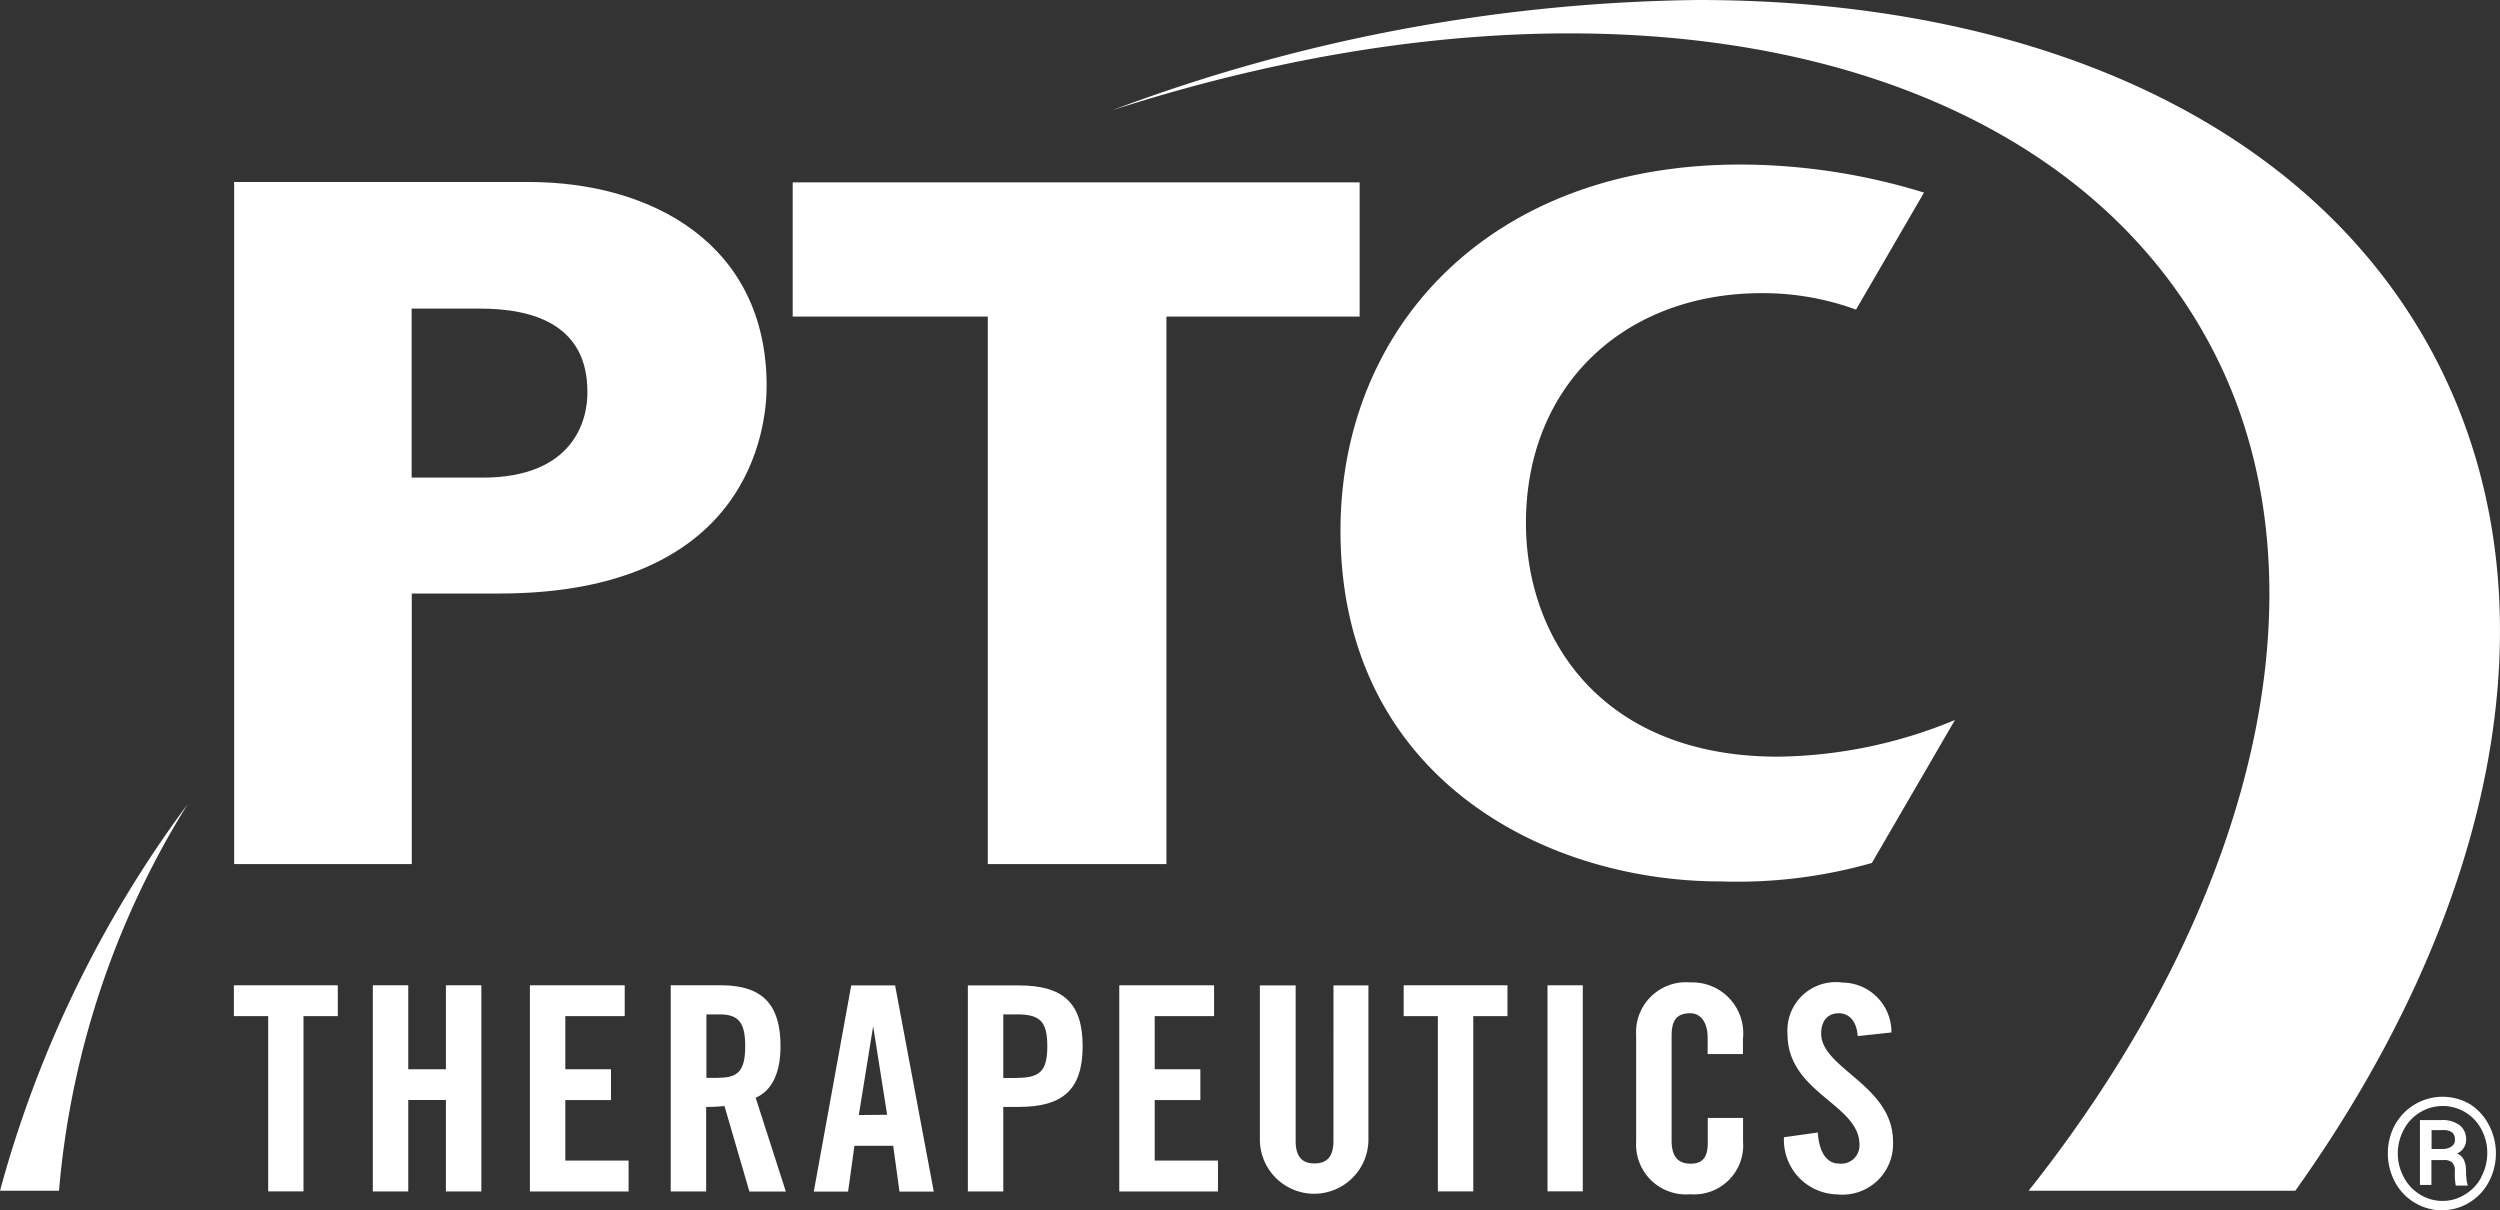
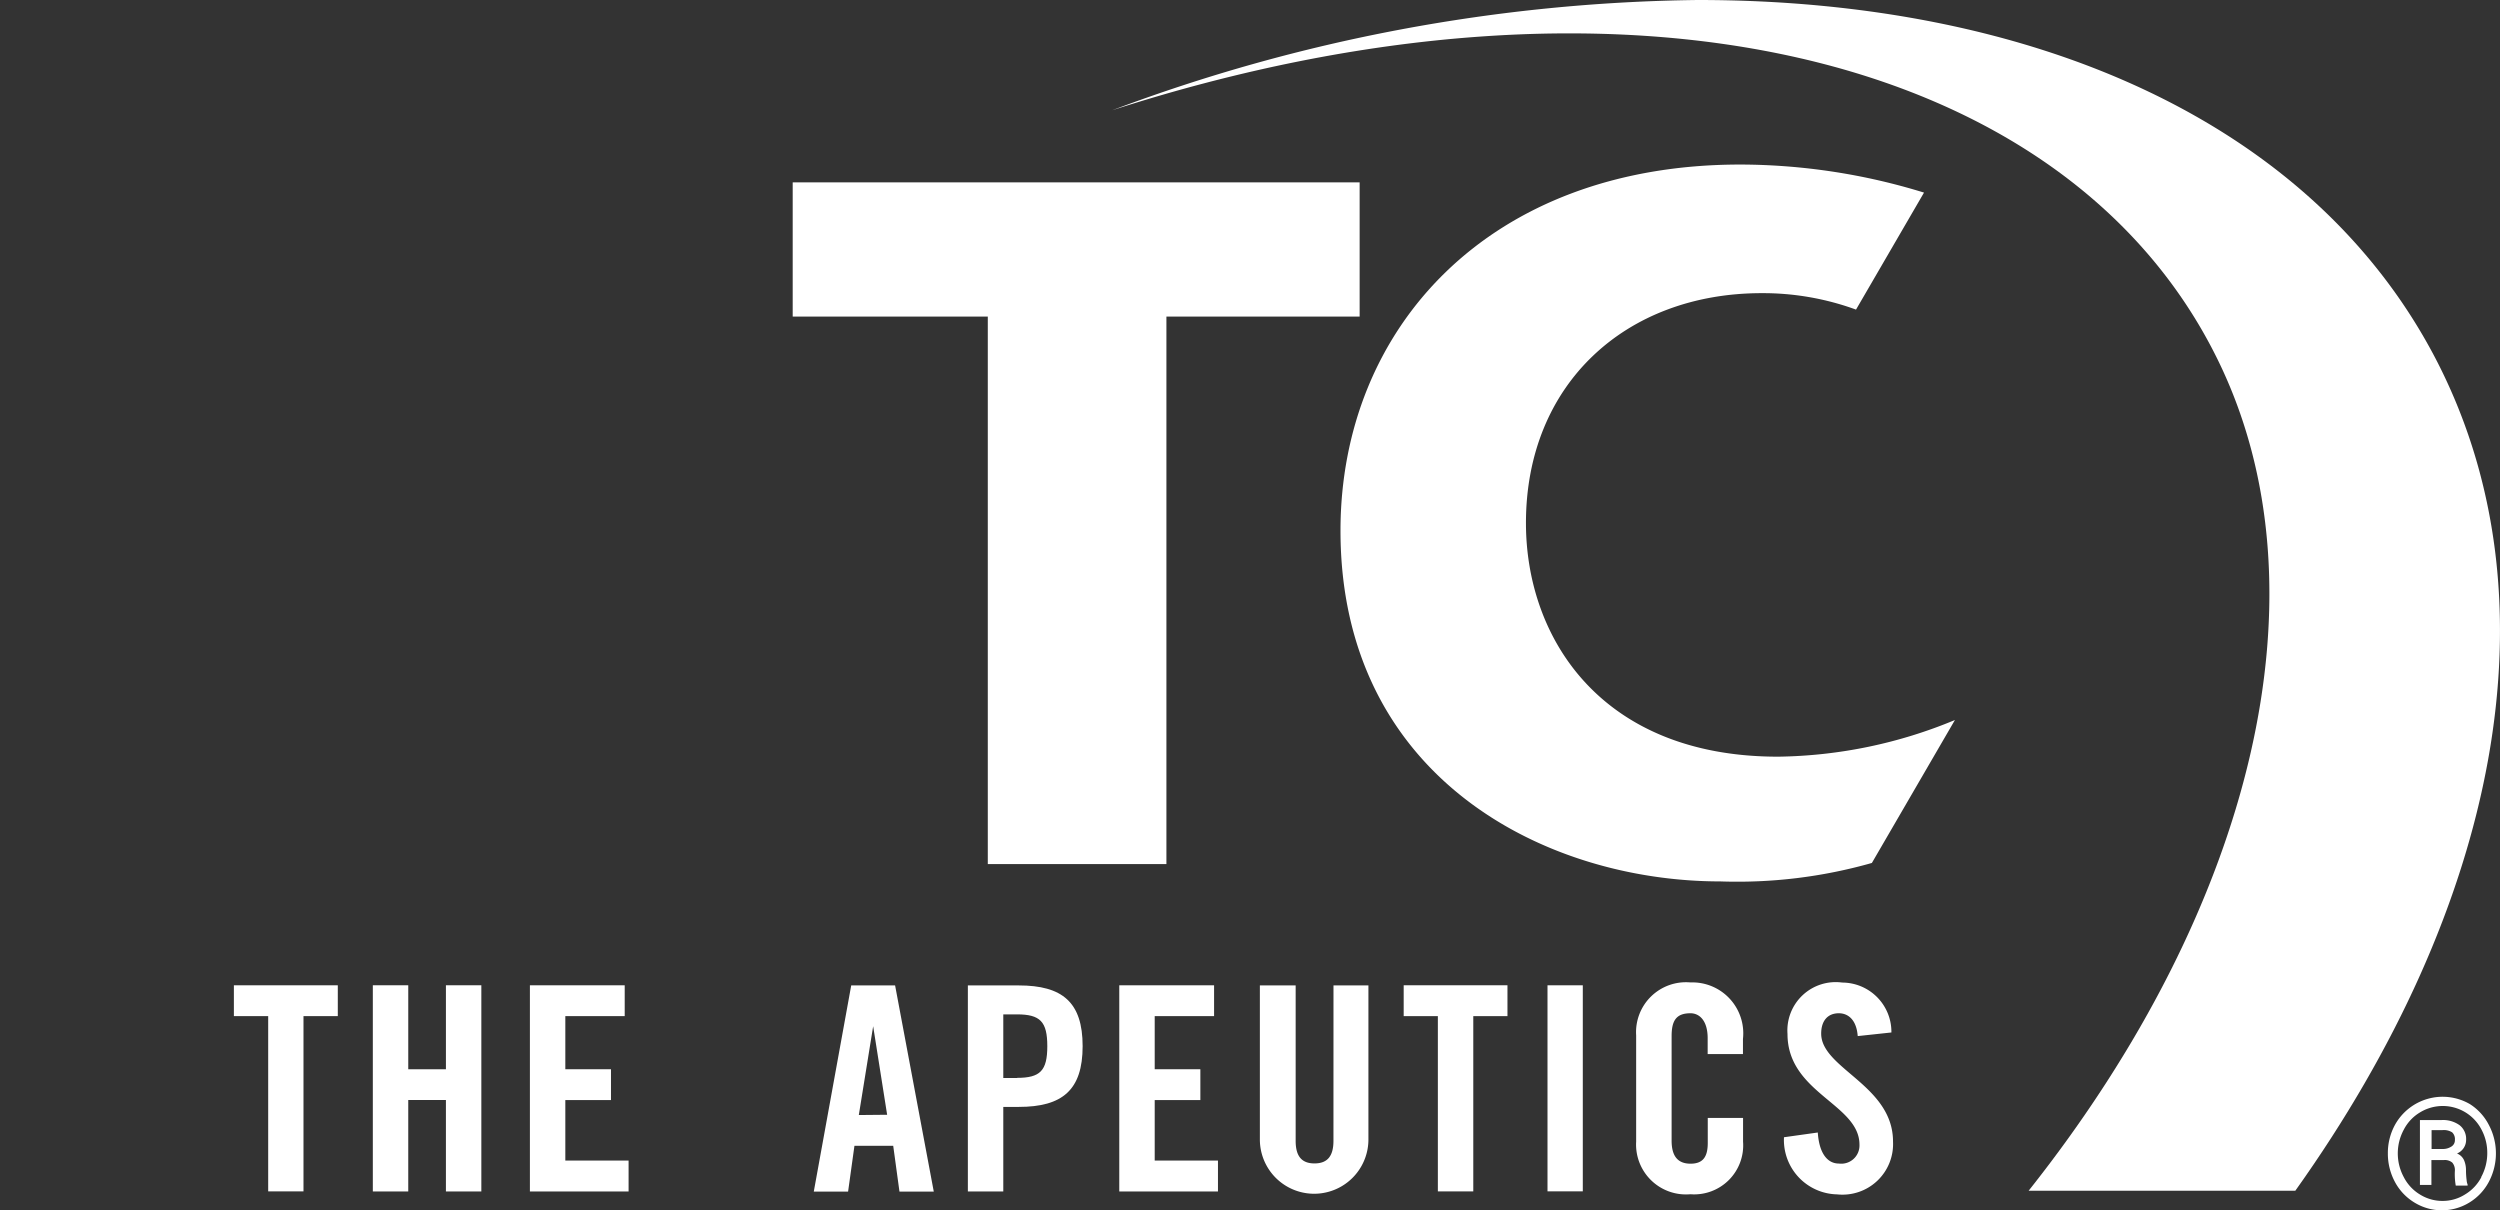
<svg xmlns="http://www.w3.org/2000/svg" id="Layer_1" data-name="Layer 1" width="76" height="36.794" viewBox="0 0 76 36.794">
  <rect x="0" y="0" width="76" height="36.794" fill="#333333" stroke="none" />
-   <path id="Path_70" data-name="Path 70" d="M1.794,76.215A26.419,26.419,0,0,1,5.707,64.46,35.091,35.091,0,0,0,0,76.215Z" transform="translate(0 -40.016)" fill="#fff" />
  <path id="Path_71" data-name="Path 71" d="M129.4,10.929C125.664,3.731,117.192,0,106.954,0a52.292,52.292,0,0,0-17.8,3.352c15.381-4.964,28.994-1.828,33.609,7.584,3.443,7.019,1.092,16.636-5.749,25.263h8.107C131.246,27.606,133.2,18.27,129.4,10.929Z" transform="translate(-55.344 0)" fill="#fff" />
-   <path id="Path_72" data-name="Path 72" d="M34.958,20.79c0-4.319-3.5-6.2-7.228-6.2H18.77V35.325h5.4V27.1h2.654C34.458,27.1,34.958,22.049,34.958,20.79ZM26.32,23.577H24.166V18.439h2.086c1.585,0,3.257.47,3.257,2.526C29.52,21.818,29.1,23.577,26.32,23.577Z" transform="translate(-11.652 -9.057)" fill="#fff" />
  <path id="Path_73" data-name="Path 73" d="M113.1,24.095c0-4.228,3.034-6.989,7.167-6.989a8.244,8.244,0,0,1,2.867.5l2.067-3.557a19.036,19.036,0,0,0-5.582-.853c-7.664,0-12.157,4.994-12.157,11.13,0,7.489,6.2,10.663,11.547,10.663a14.951,14.951,0,0,0,4.607-.561l2.525-4.346a14.444,14.444,0,0,1-5.373,1.115C115.389,31.2,113.1,27.591,113.1,24.095Z" transform="translate(-66.711 -8.194)" fill="#fff" />
  <path id="Path_74" data-name="Path 74" d="M18.75,79.927h1.043v5.328h1.073V79.927h1.043V78.99H18.75Z" transform="translate(-11.64 -49.037)" fill="#fff" />
  <path id="Path_75" data-name="Path 75" d="M32.112,81.542H30.967V78.99H29.89v6.268h1.077v-2.78h1.145v2.78h1.077V78.99H32.112Z" transform="translate(-18.556 -49.037)" fill="#fff" />
  <path id="Path_76" data-name="Path 76" d="M43.557,82.479h1.388v-.937H43.557V79.927h1.805V78.99H42.48v6.268h3v-.94H43.557Z" transform="translate(-26.371 -49.037)" fill="#fff" />
-   <path id="Path_77" data-name="Path 77" d="M57.107,80.841c0-1.339-.614-1.851-1.82-1.851H53.77v6.268h1.077V82.687a4.865,4.865,0,0,0,.557-.027l.758,2.6H57.27l-.918-2.852C56.716,82.251,57.107,81.845,57.107,80.841Zm-1.873.963h-.379v-1.93h.379c.58,0,.8.22.8.967S55.814,81.8,55.234,81.8Z" transform="translate(-33.38 -49.037)" fill="#fff" />
  <path id="Path_78" data-name="Path 78" d="M66.378,79,65.24,85.268h1.043l.193-1.392h1.179l.19,1.392h1.043L67.712,79Zm.231,3.94.436-2.7h0l.425,2.692Z" transform="translate(-40.501 -49.043)" fill="#fff" />
  <path id="Path_79" data-name="Path 79" d="M79.137,79H77.59v6.264h1.077V82.693h.47c1.327,0,1.942-.512,1.942-1.847S80.464,79,79.137,79Zm-.053,2.814h-.417V79.88h.417c.705,0,.921.22.921.967s-.216.963-.921.963Z" transform="translate(-48.167 -49.043)" fill="#fff" />
  <path id="Path_80" data-name="Path 80" d="M90.807,82.479h1.388v-.937H90.807V79.927h1.805V78.99H89.73v6.268h3v-.94H90.807Z" transform="translate(-55.704 -49.037)" fill="#fff" />
  <path id="Path_81" data-name="Path 81" d="M103.237,83.725c0,.463-.182.686-.576.686s-.573-.224-.573-.686V79H101v4.683a1.65,1.65,0,1,0,3.3,0V79h-1.062Z" transform="translate(-62.7 -49.043)" fill="#fff" />
  <path id="Path_82" data-name="Path 82" d="M112.53,79.927h1.039v5.328h1.077V79.927h1.039V78.99H112.53Z" transform="translate(-69.858 -49.037)" fill="#fff" />
  <rect id="Rectangle_385" data-name="Rectangle 385" width="1.073" height="6.264" transform="translate(47.044 29.953)" fill="#fff" />
  <path id="Path_83" data-name="Path 83" d="M132.814,78.75a1.517,1.517,0,0,0-1.65,1.608v3.231a1.517,1.517,0,0,0,1.65,1.6,1.49,1.49,0,0,0,1.6-1.6v-.72h-1.073v.758c0,.41-.133.633-.523.633s-.576-.231-.576-.7V80.381c0-.466.137-.694.573-.694.277,0,.523.228.523.758v.482h1.073v-.459A1.548,1.548,0,0,0,132.814,78.75Z" transform="translate(-81.425 -48.884)" fill="#fff" />
  <path id="Path_84" data-name="Path 84" d="M144.15,80.321c0-.379.19-.618.538-.618.243,0,.531.155.573.694l1.024-.11a1.5,1.5,0,0,0-1.494-1.517,1.469,1.469,0,0,0-1.665,1.562c0,1.8,2.188,2.127,2.188,3.367a.554.554,0,0,1-.626.573c-.349,0-.6-.311-.641-.944l-1.028.144a1.653,1.653,0,0,0,1.615,1.737,1.538,1.538,0,0,0,1.7-1.6C146.338,81.891,144.15,81.387,144.15,80.321Z" transform="translate(-88.786 -48.9)" fill="#fff" />
  <path id="Path_85" data-name="Path 85" d="M69.481,35.344h5.43V18.7h5.874V14.62H63.55V18.7h5.931Z" transform="translate(-39.452 -9.076)" fill="#fff" />
  <path id="Path_86" data-name="Path 86" d="M193.921,88.137a1.655,1.655,0,0,0-2.275.633,1.782,1.782,0,0,0-.216.865,1.813,1.813,0,0,0,.216.872,1.623,1.623,0,0,0,.6.629,1.593,1.593,0,0,0,1.653,0,1.623,1.623,0,0,0,.6-.633,1.847,1.847,0,0,0,0-1.733A1.623,1.623,0,0,0,193.921,88.137Zm.353,2.218a1.32,1.32,0,0,1-.493.527,1.267,1.267,0,0,1-.686.2,1.286,1.286,0,0,1-.686-.193,1.32,1.32,0,0,1-.493-.527,1.517,1.517,0,0,1,0-1.449,1.312,1.312,0,0,1,.493-.523,1.325,1.325,0,0,1,1.869.527,1.491,1.491,0,0,1,.174.713,1.517,1.517,0,0,1-.186.728Z" transform="translate(-118.839 -54.574)" fill="#fff" />
  <path id="Path_87" data-name="Path 87" d="M195.4,91.325a.758.758,0,0,0-.061-.315.4.4,0,0,0-.212-.2.447.447,0,0,0,.277-.417.531.531,0,0,0-.2-.444.864.864,0,0,0-.554-.155H194v1.972h.349V91.01h.379a.349.349,0,0,1,.254.076.345.345,0,0,1,.08.254,1.985,1.985,0,0,0,.027.447h.36v-.034a.455.455,0,0,1-.03-.133A2.419,2.419,0,0,1,195.4,91.325Zm-.447-.724a.467.467,0,0,1-.269.072h-.33V90.1h.326a.47.47,0,0,1,.3.068.284.284,0,0,1,.083.231.224.224,0,0,1-.106.2Z" transform="translate(-120.434 -55.744)" fill="#fff" />
</svg>